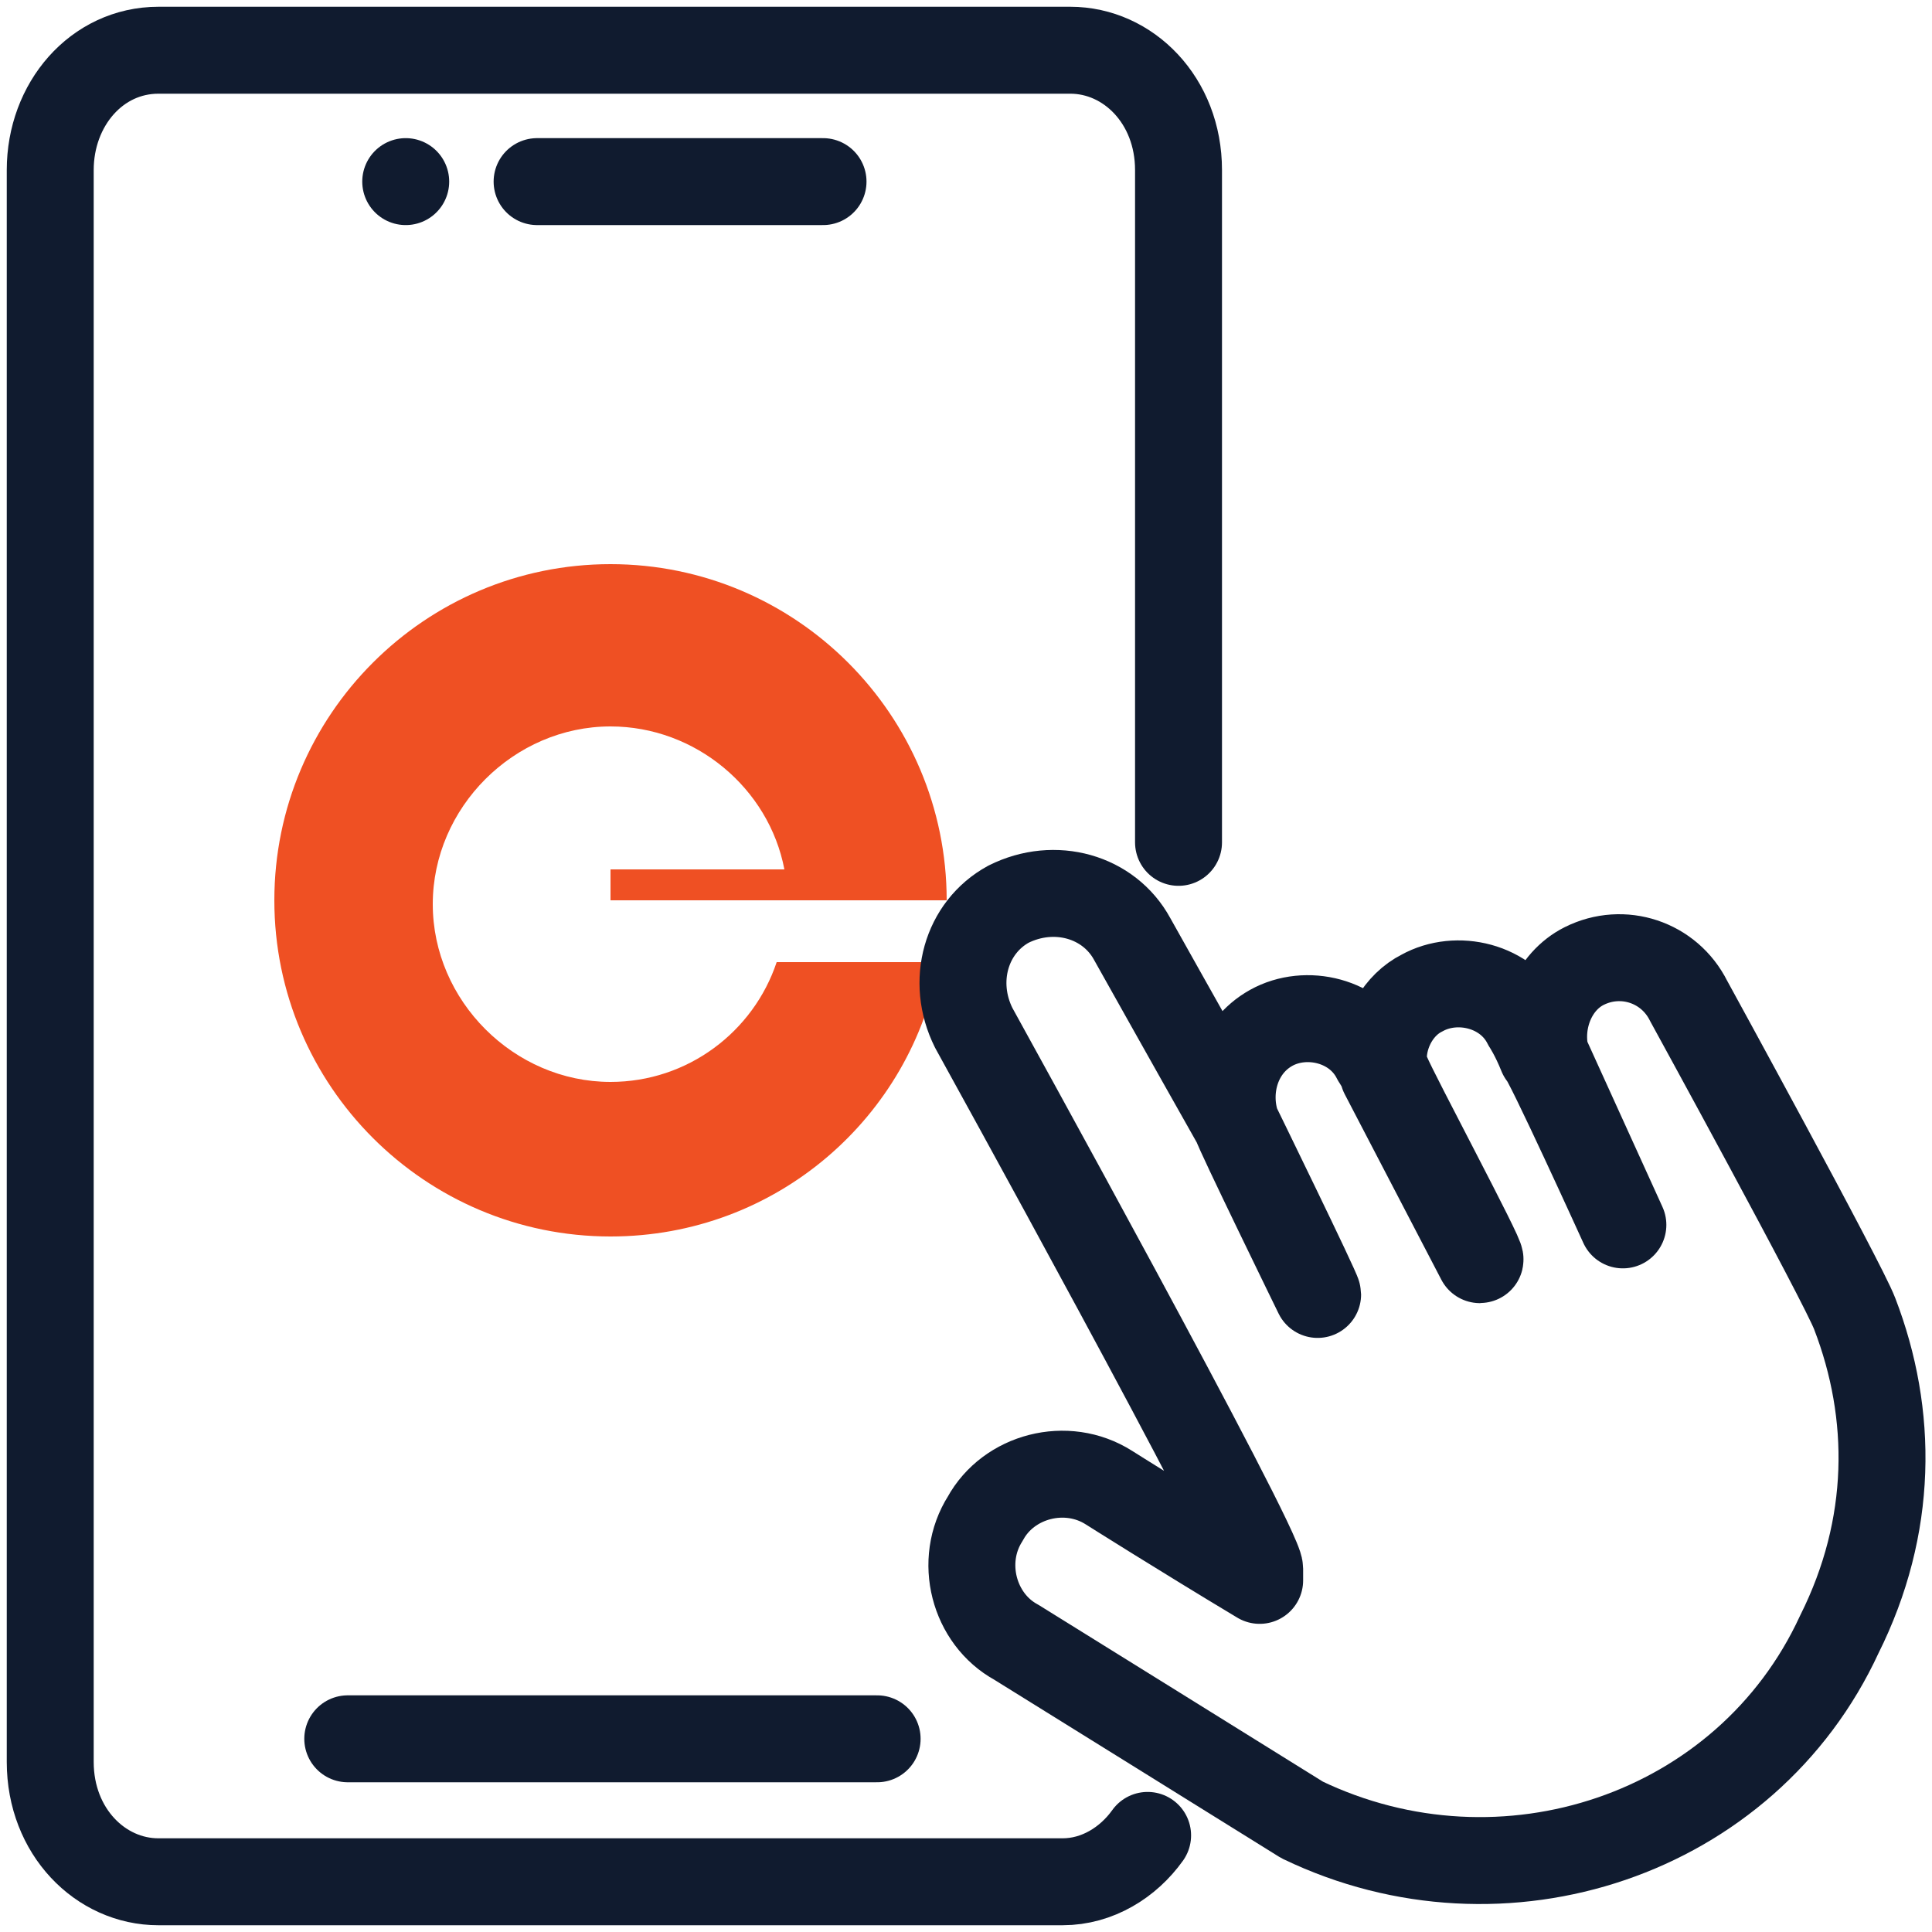
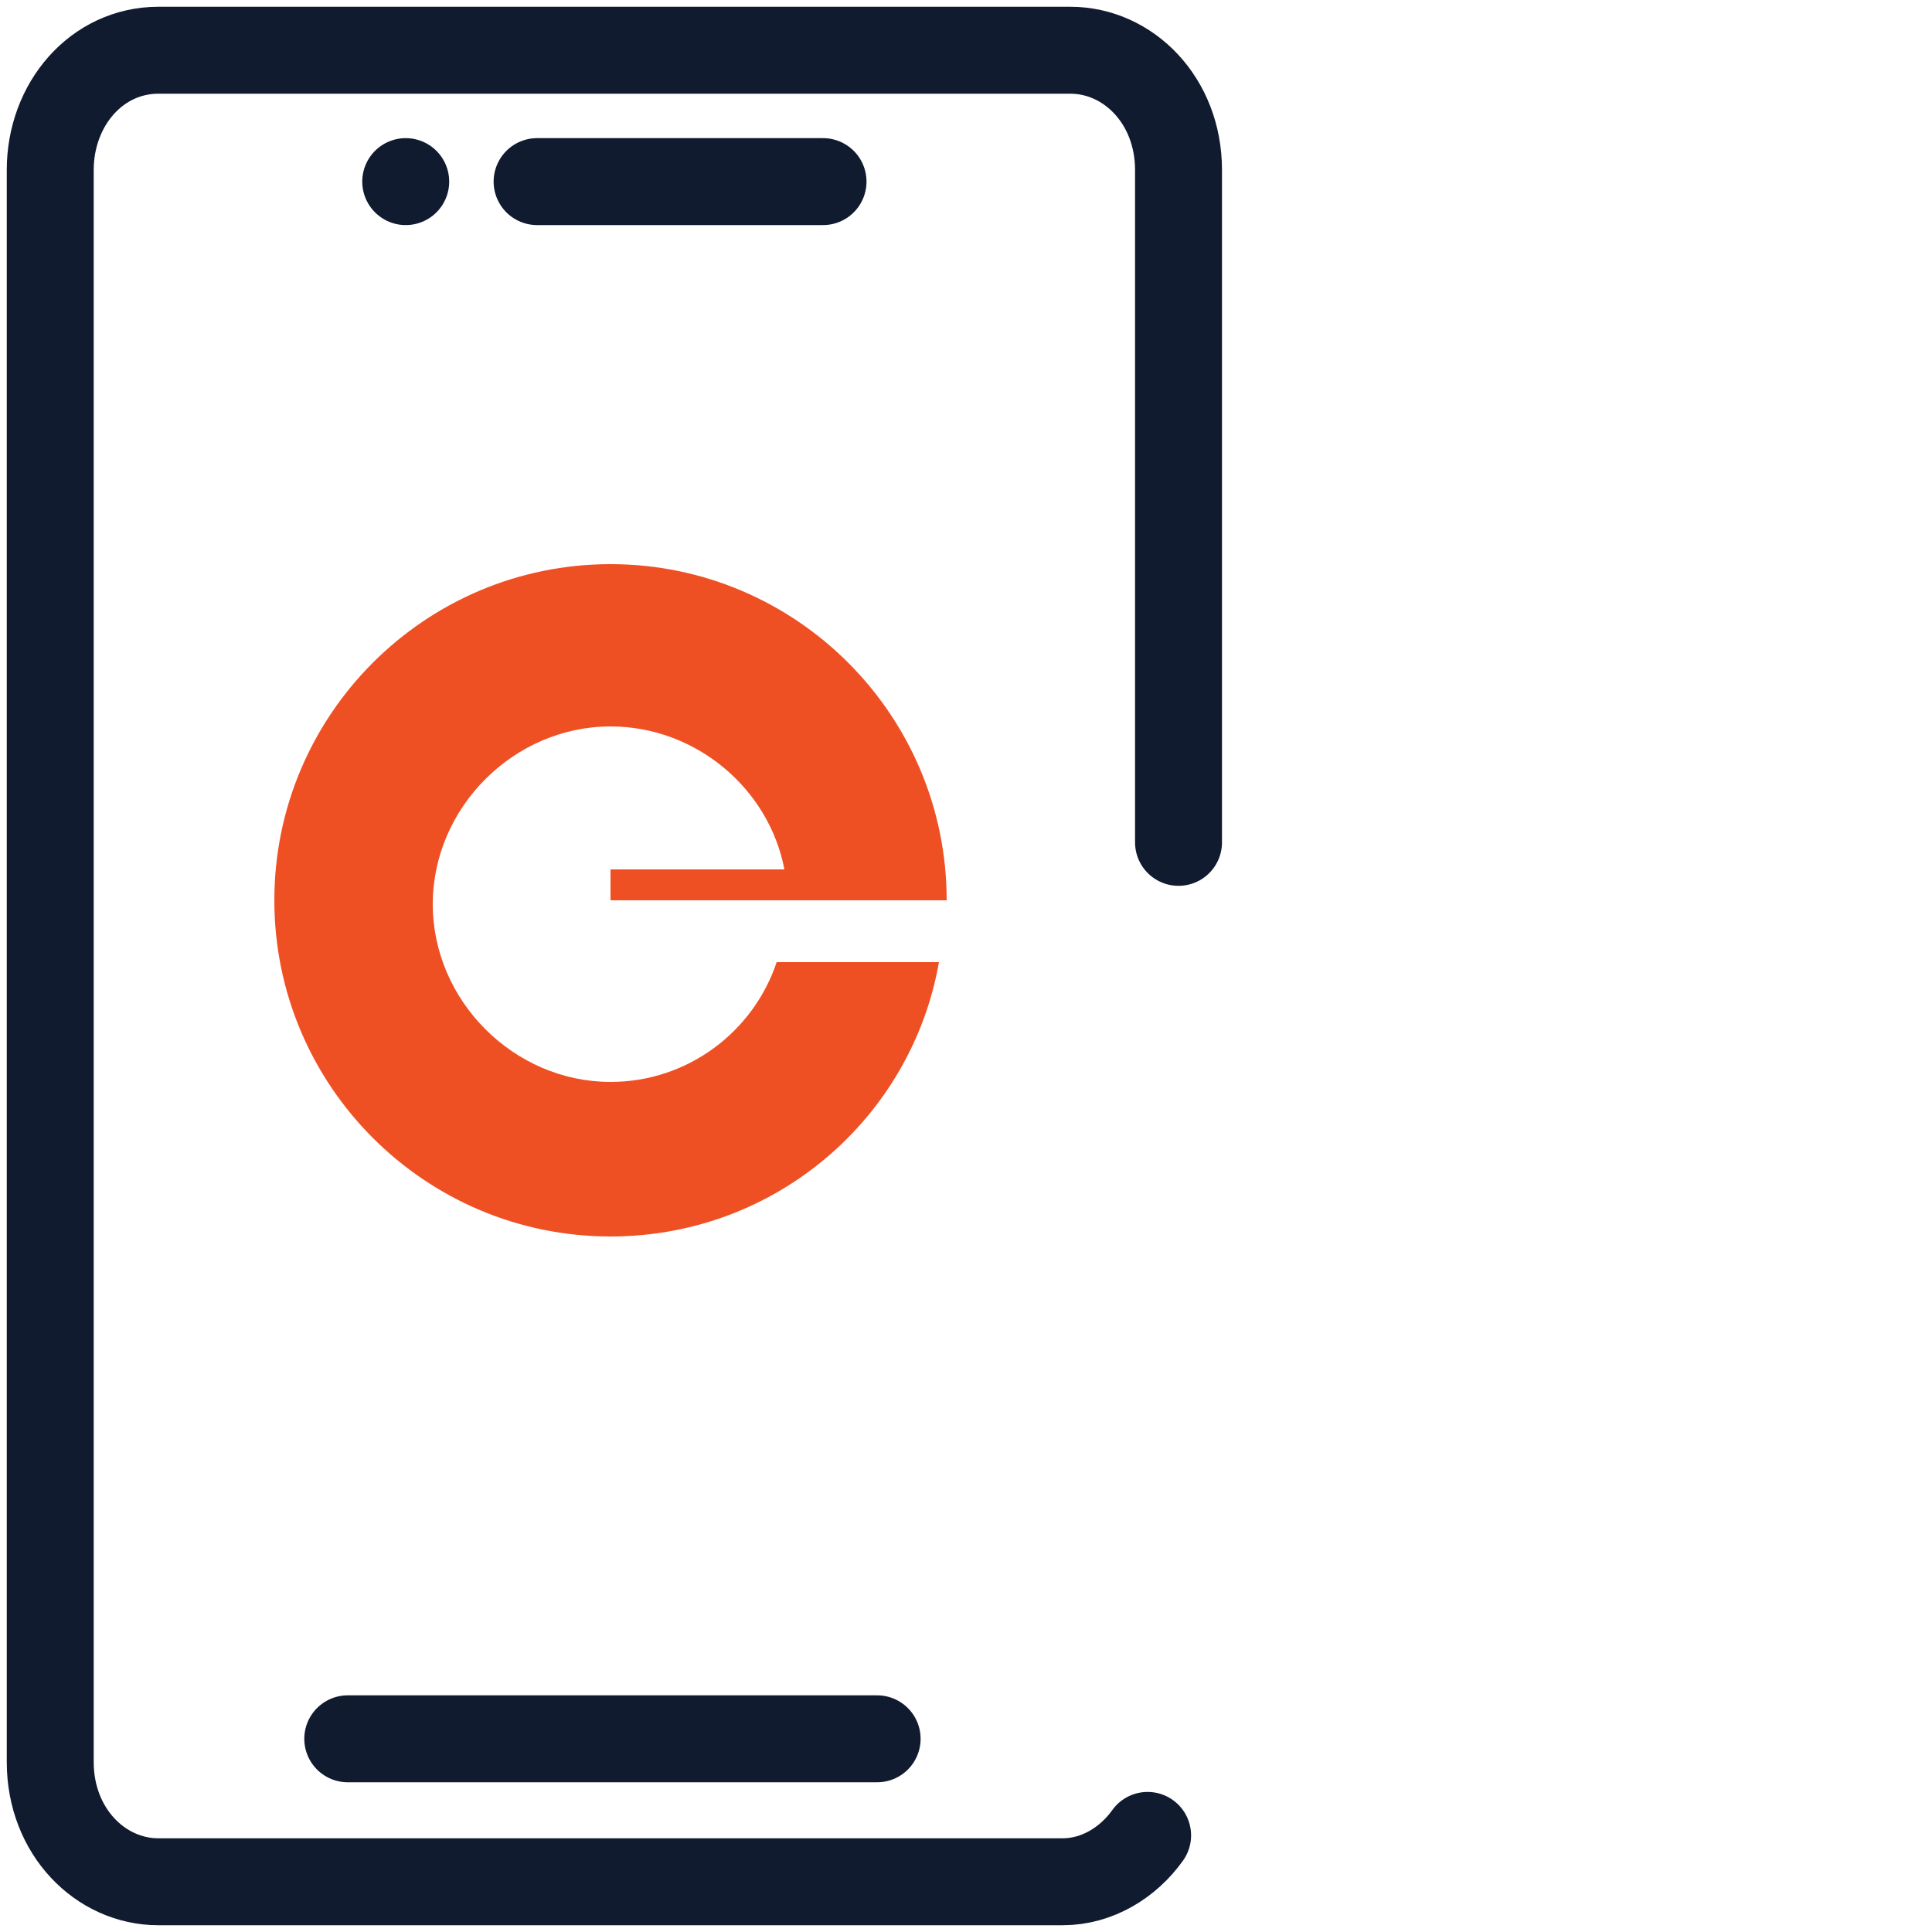
<svg xmlns="http://www.w3.org/2000/svg" version="1.1" id="Layer_1" x="0px" y="0px" viewBox="0 0 50 50" style="enable-background:new 0 0 50 50;" xml:space="preserve">
  <style type="text/css">
	.st0{display:none;}
	.st1{display:inline;}
	.st2{fill:none;stroke:#221F1F;stroke-width:3;stroke-linecap:round;stroke-linejoin:round;}
	.st3{fill:none;stroke:#EF5023;stroke-width:3;stroke-linecap:round;stroke-linejoin:round;}
	.st4{fill:none;stroke:#101B2F;stroke-width:2.25;stroke-linecap:round;stroke-linejoin:round;stroke-miterlimit:10;}
	.st5{fill:#EF5023;}
	.st6{fill:none;stroke:#3C4650;stroke-width:3;stroke-linecap:round;stroke-linejoin:round;}
	.st7{fill:none;stroke:#FC4D00;stroke-width:3;stroke-linecap:round;stroke-linejoin:round;}
</style>
  <g id="Layer_1_00000062155355834865568050000001317345992084950704_" class="st0">
    <g id="Group_1015_00000036936409274470127290000010508393866430965405_" transform="translate(0)" class="st1">
      <g>
        <g id="Group_1014_00000092416464279687981970000014911480900266314168_" transform="translate(0 0)">
          <path id="Path_629_00000034056846457420266700000003086012331893971600_" class="st2" d="M23.1-16.7      C35.7-34,59.9-37.9,77.2-25.3s21.1,36.8,8.6,54.2C73.2,46.2,49,50,31.6,37.5c-3.3-2.4-6.1-5.3-8.6-8.6" />
          <path id="Path_630_00000102543323687139150730000001810415535917761675_" class="st3" d="M54.1-17.8l0.2,27.2l13.8-6.2" />
          <line id="Line_265_00000067922379031206065860000003246700828896046503_" class="st2" x1="38.6" y1="-42.4" x2="70.4" y2="-42.4" />
-           <line id="Line_266_00000039103925736280854560000015650607474128832693_" class="st3" x1="16.4" y1="-4.4" x2="36" y2="-4.4" />
          <line id="Line_267_00000039831000742465312290000013812822215715132316_" class="st3" x1="3.8" y1="18.8" x2="36.2" y2="18.8" />
          <line id="Line_268_00000011021004205667543170000010919904889777450654_" class="st3" x1="8.7" y1="7" x2="36.7" y2="7" />
        </g>
      </g>
    </g>
  </g>
  <g>
    <g>
      <path id="XMLID_00000046300860950941095070000017268306285521657997_" class="st4" d="M29.7,47.5c-0.5,0.7-1.3,1.2-2.2,1.2H4.1    c-1.5,0-2.8-1.3-2.8-3.1V4.4c0-1.7,1.2-3.1,2.8-3.1h23.6c1.5,0,2.8,1.3,2.8,3.1v17.4" />
      <line id="XMLID_00000015350827042457007080000015405450036497687986_" class="st4" x1="22.7" y1="45" x2="9" y2="45" />
      <g>
        <line id="XMLID_00000000938165839288529110000002495225794696240822_" class="st4" x1="13.9" y1="4.7" x2="21.3" y2="4.7" />
        <line id="XMLID_00000015344361981078473400000008168911951783449277_" class="st4" x1="10.5" y1="4.7" x2="10.5" y2="4.7" />
      </g>
    </g>
    <g>
      <path class="st5" d="M15.8,23.3h8.7c0-4.8-3.9-8.7-8.7-8.7s-8.7,3.9-8.7,8.7S11,32,15.8,32c4.3,0,7.8-3.1,8.5-7.1h-4.2    c-0.6,1.8-2.3,3.1-4.3,3.1c-2.5,0-4.6-2.1-4.6-4.6s2.1-4.6,4.6-4.6c2.2,0,4.1,1.6,4.5,3.7h-4.5V23.3z" />
    </g>
  </g>
-   <path class="st4" d="M41,25c-0.8,0.4-1.2,1.4-1,2.3c0,0,2,4.4,2,4.4c0,0-2-4.4-2.1-4.4c-0.2-0.5-0.4-0.8-0.4-0.8  c-0.5-1-1.8-1.3-2.7-0.8c-0.6,0.3-1,1-1,1.7c0,0,0,0.2,0.1,0.4c0.2,0.5,2.5,4.8,2.4,4.8c0,0-2.5-4.8-2.5-4.8c0-0.1-0.2-0.4-0.2-0.4  c-0.5-1-1.8-1.3-2.7-0.8c-0.9,0.5-1.2,1.6-0.9,2.5c0,0,2.1,4.3,2.1,4.4c0,0-2.1-4.3-2.1-4.4c-1.3-2.3-2.7-4.8-2.7-4.8  c-0.6-1.1-2-1.5-3.2-0.9c-1.1,0.6-1.5,2-0.9,3.2c0,0,7.4,13.4,7.4,14c0,0.1,0,0.2,0,0.3c-2-1.2-3.9-2.4-3.9-2.4  c-1.1-0.7-2.6-0.3-3.2,0.8c-0.7,1.1-0.3,2.6,0.8,3.2c0,0,6.6,4.1,7.4,4.6c5.2,2.5,11.5,0.4,13.9-4.8C49,39.5,49,36.6,48,34  c-0.3-0.8-4.3-8.1-4.3-8.1C43.2,24.9,42,24.5,41,25z" />
  <g id="Layer_3" class="st0">
    <g class="st1">
      <line id="Line_67_00000106127915448088011480000007329621995828364990_" class="st6" x1="80.9" y1="0.7" x2="95.1" y2="0.7" />
      <line id="Line_68_00000069384708119981770940000004738922033660766876_" class="st6" x1="5.3" y1="0.7" x2="19.5" y2="0.7" />
-       <line id="Line_69_00000133504916294452281020000007049884841796001462_" class="st6" x1="50.2" y1="-44.6" x2="50.2" y2="-30" />
      <line id="Line_70_00000004508100471439500460000004159696500489846683_" class="st6" x1="50.2" y1="31.1" x2="50.2" y2="45.7" />
-       <circle id="Ellipse_7_00000086683387687578203070000004362354745304122517_" class="st6" cx="50.2" cy="0.7" r="39.2" />
      <circle id="Ellipse_7_00000108298909005061223280000015946523622010842540_" class="st7" cx="50.2" cy="0.7" r="12.7" />
    </g>
  </g>
</svg>